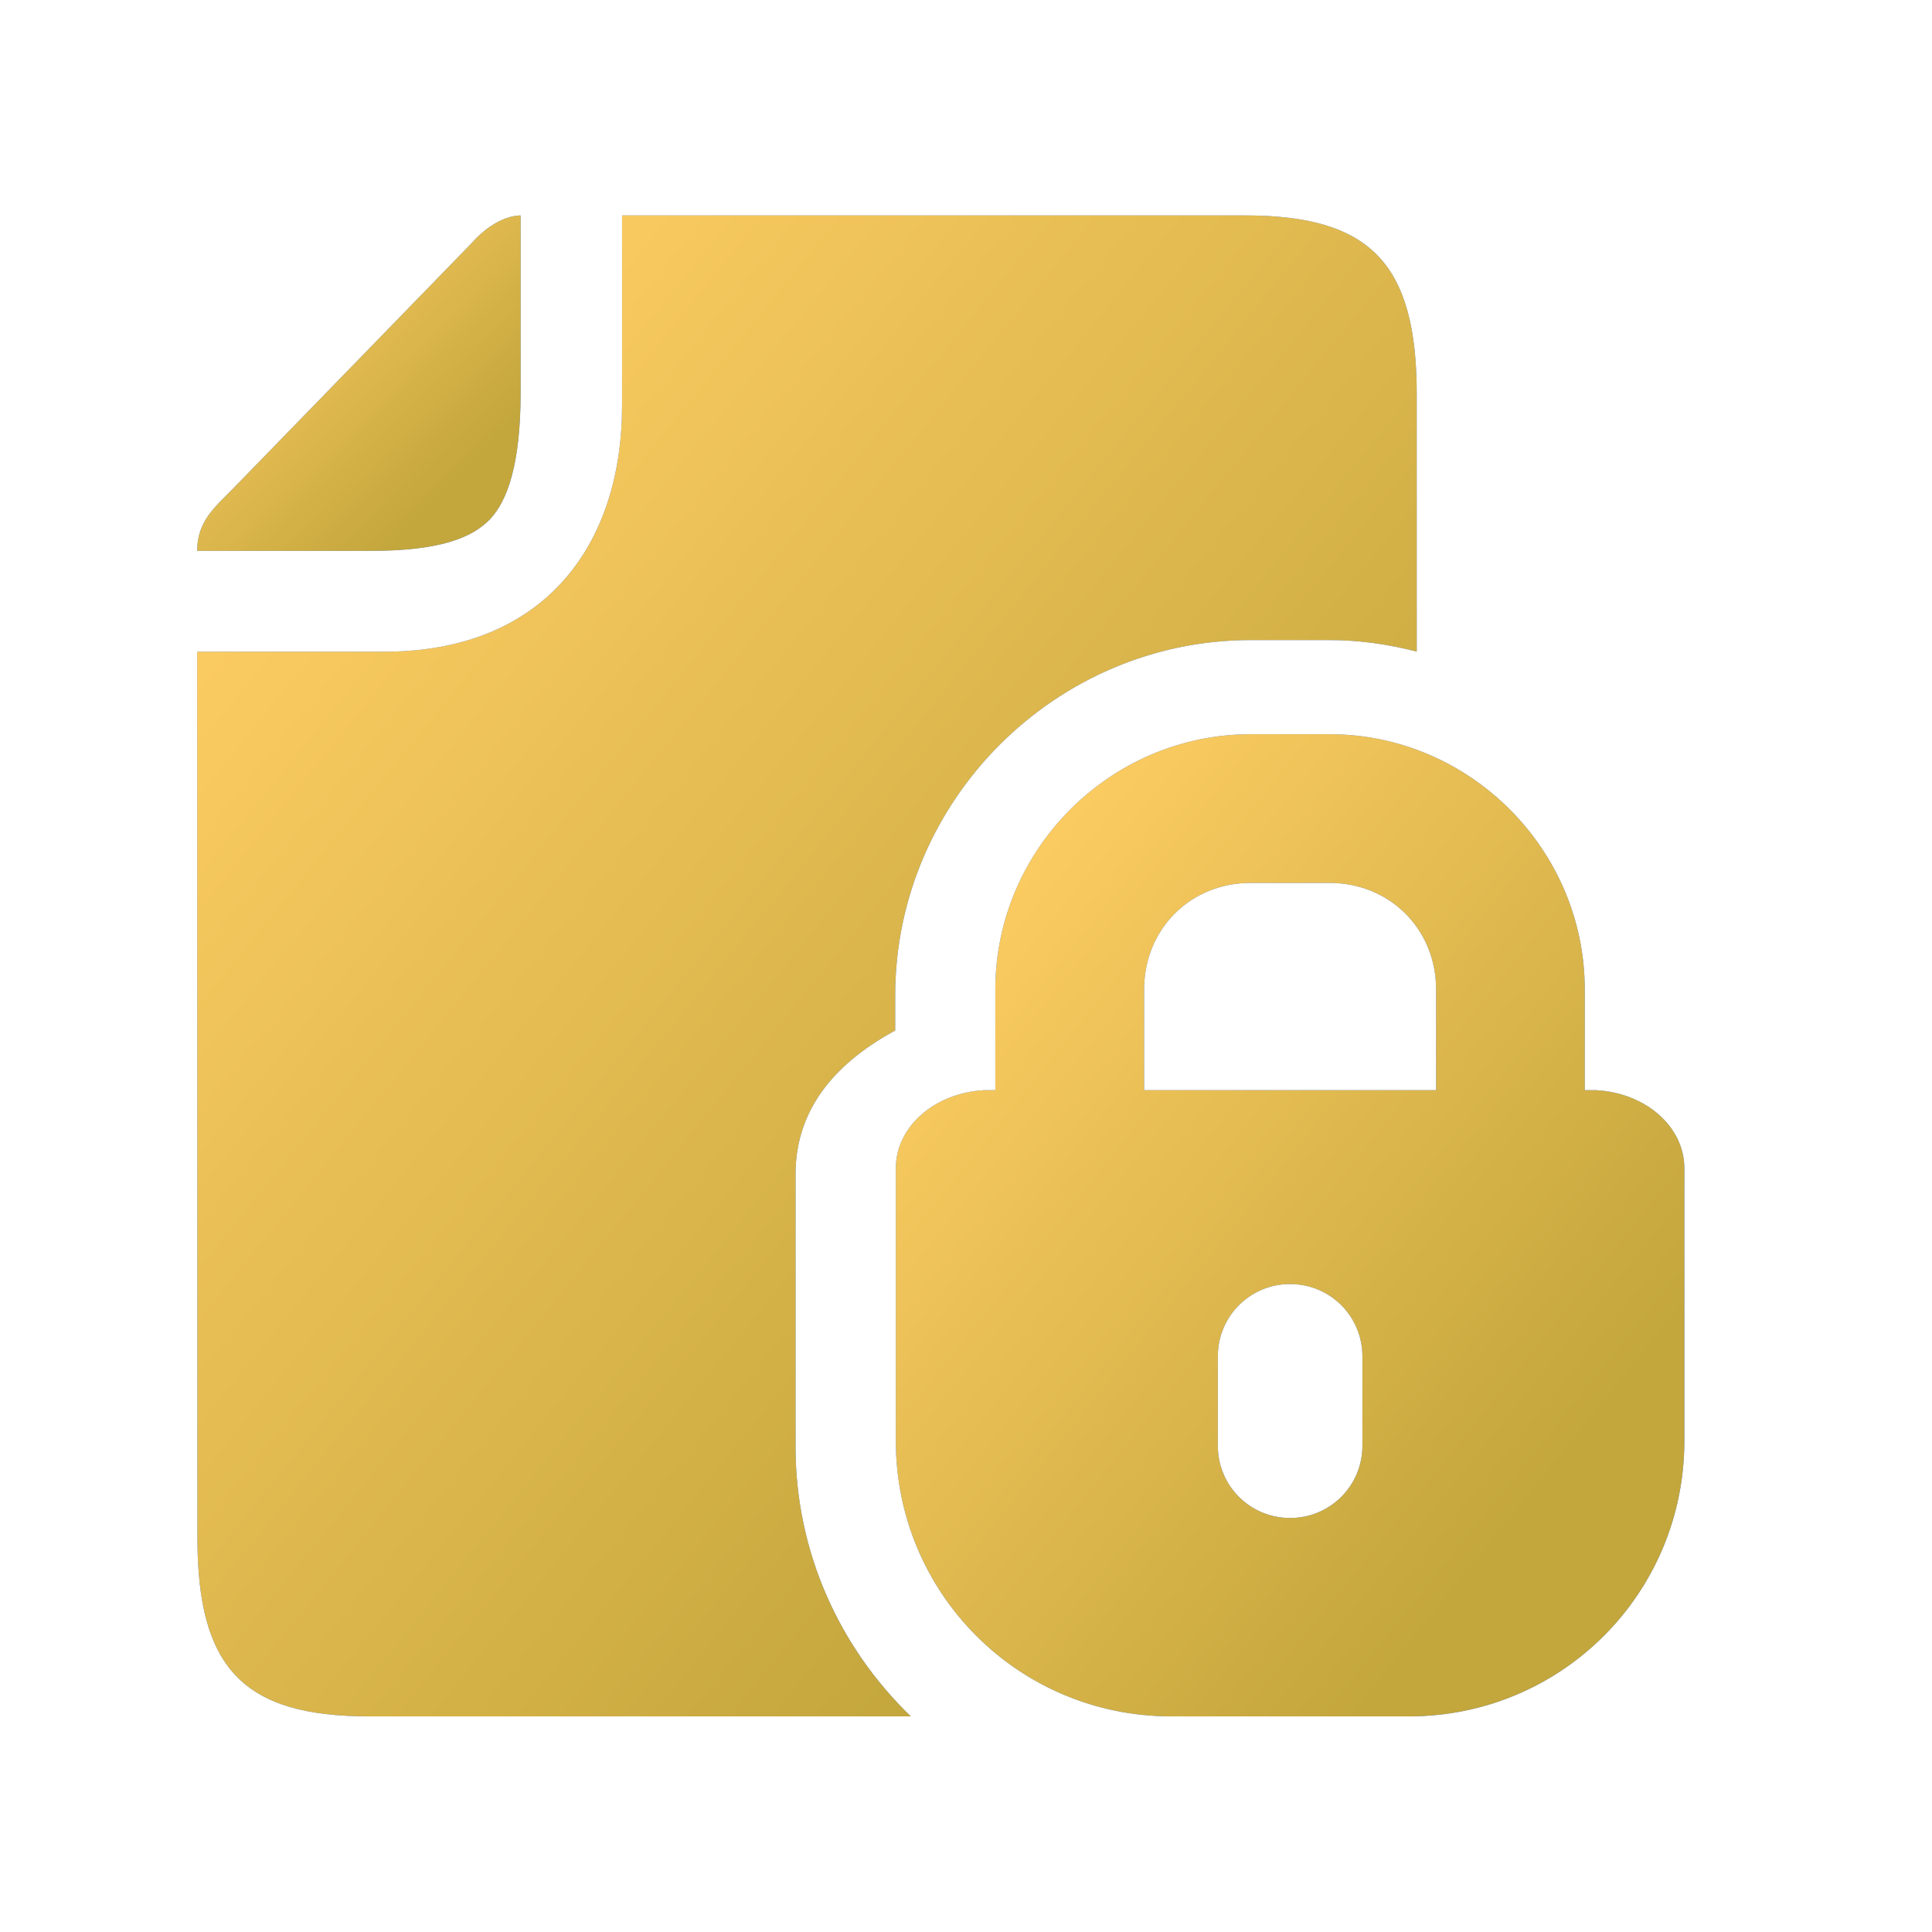
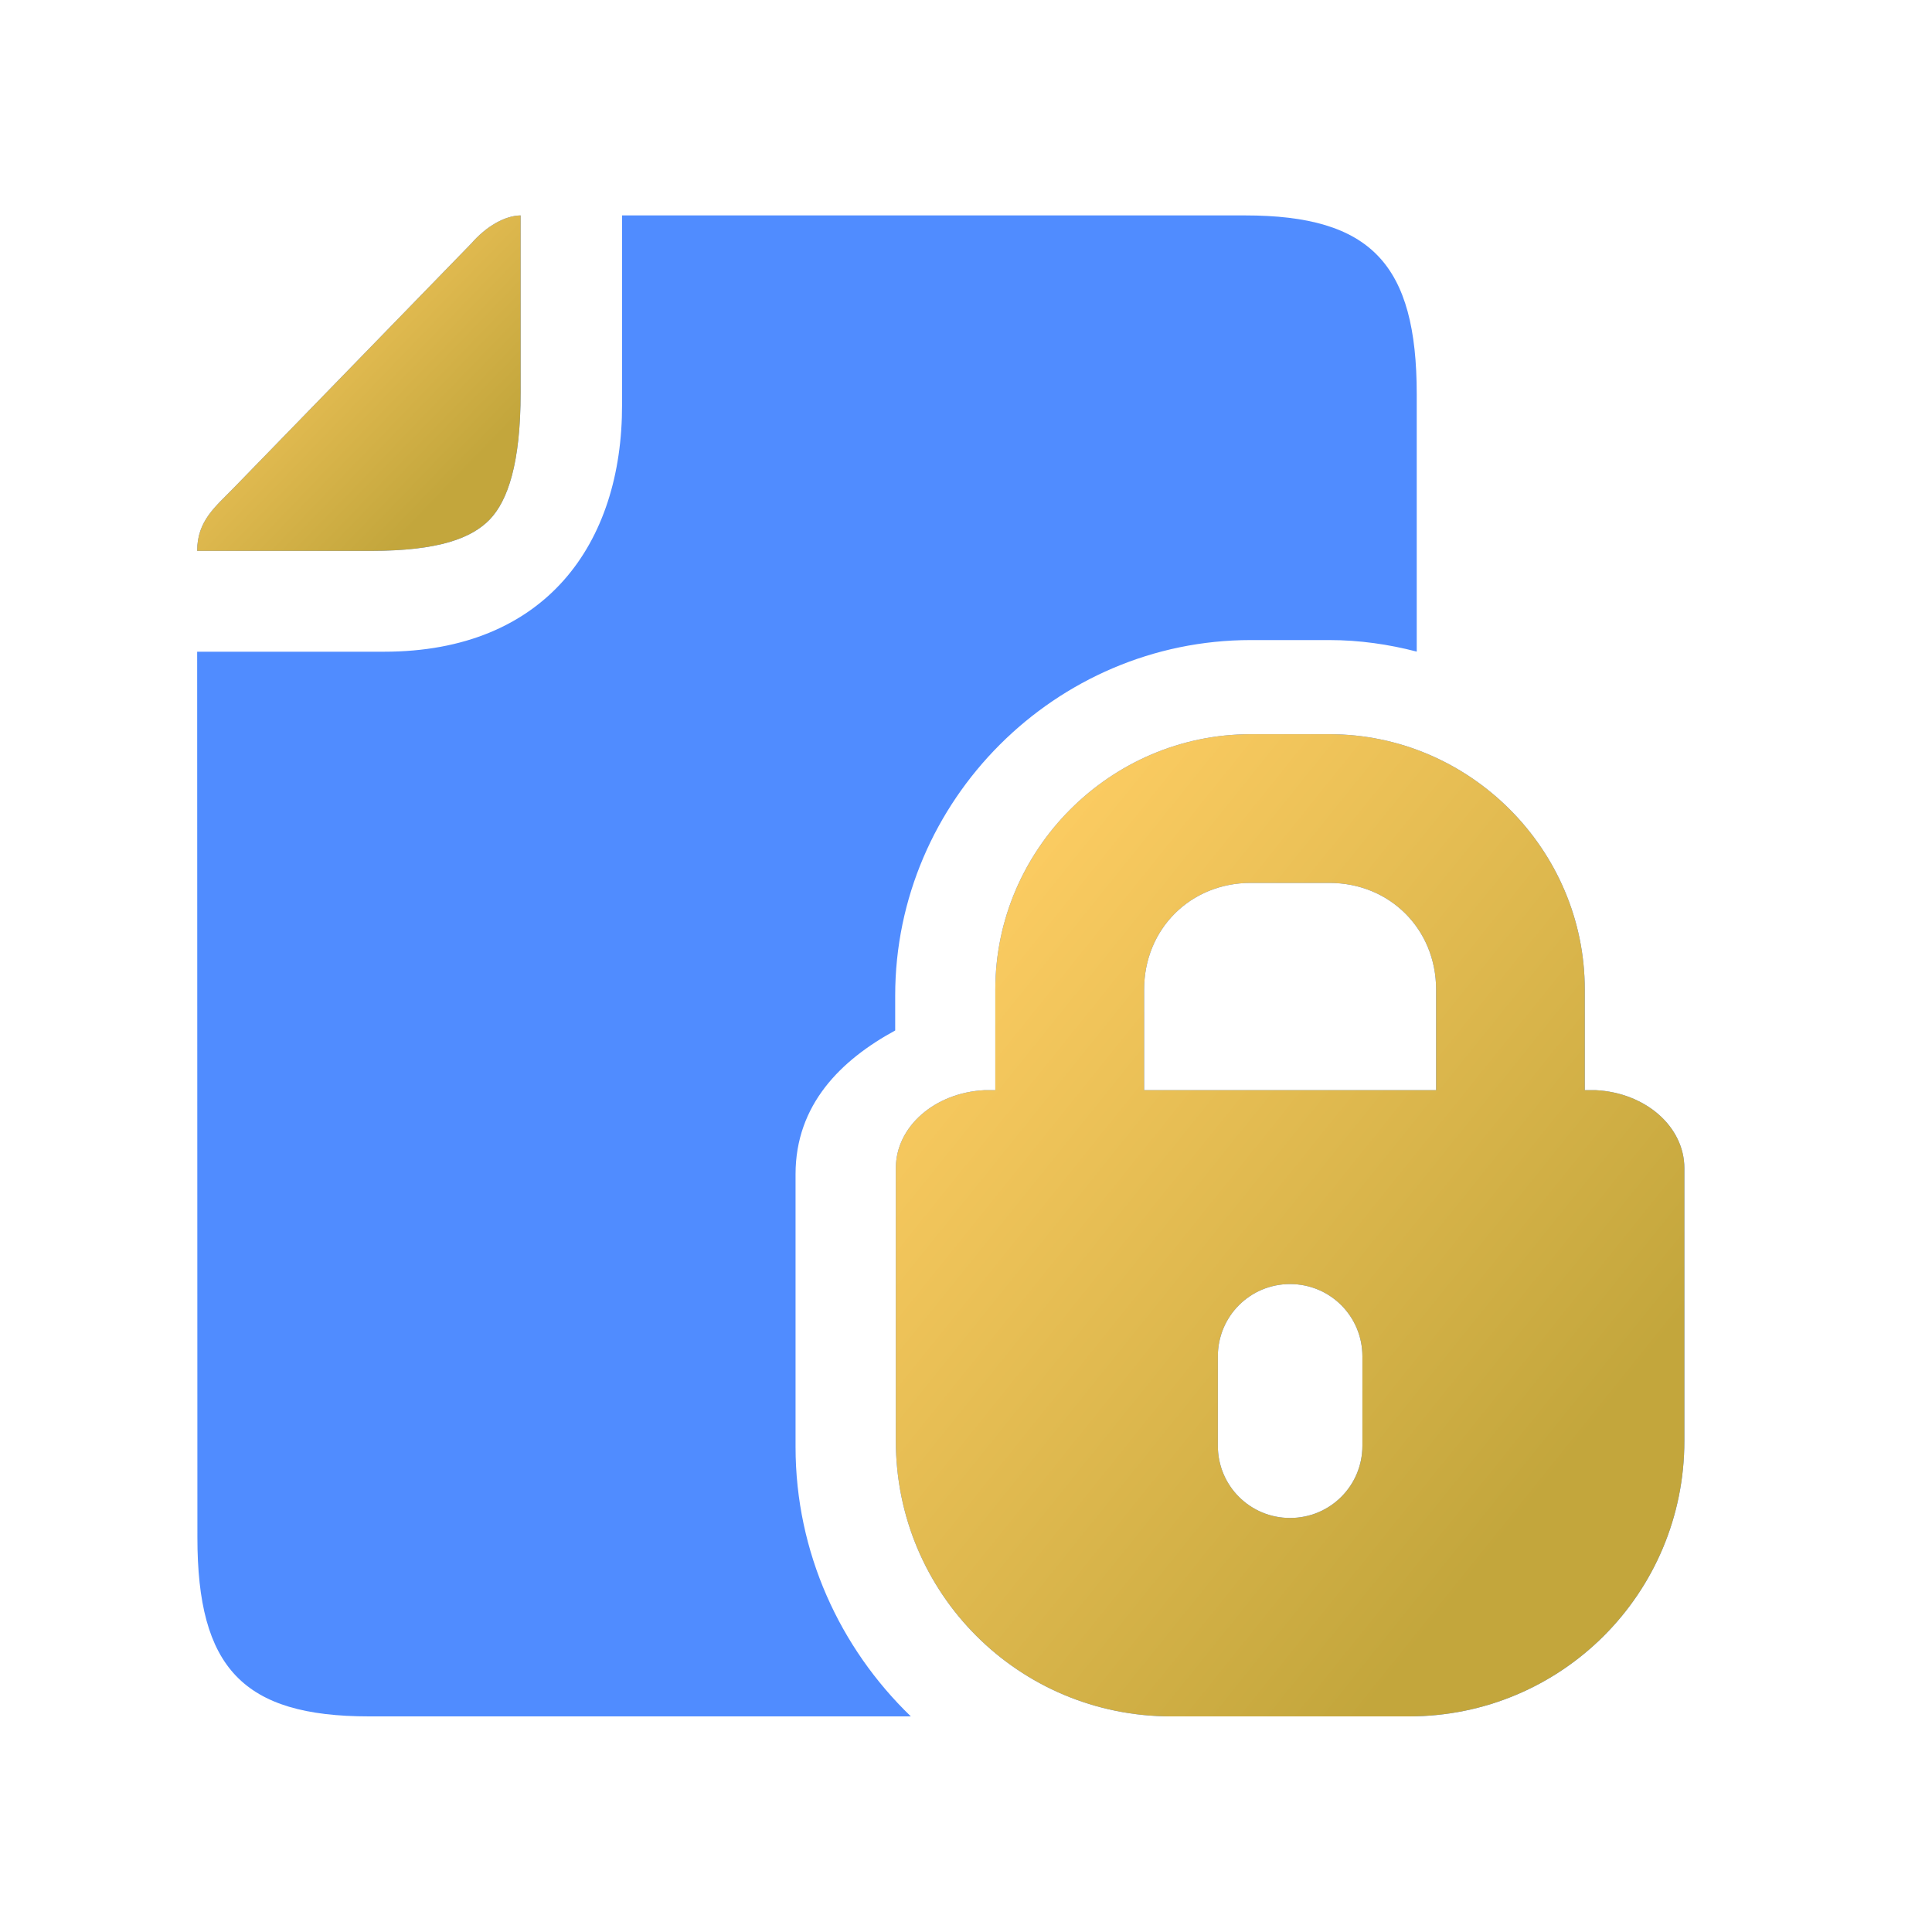
<svg xmlns="http://www.w3.org/2000/svg" width="40" height="40" viewBox="0 0 40 40" fill="none">
  <path d="M12.879 4.46V8.377C12.886 11.255 11.295 13.493 7.95 13.493H4.082L4.087 31.833C4.087 34.528 5.029 35.536 7.64 35.536H18.858C17.39 34.12 16.471 32.141 16.471 29.956V24.312C16.471 22.872 17.406 21.949 18.534 21.335V20.611C18.534 16.574 21.856 13.252 25.893 13.252H27.523C28.147 13.252 28.752 13.34 29.332 13.491V8.164C29.332 5.472 28.388 4.46 25.779 4.46H12.879Z" fill="#508CFF" />
-   <path d="M12.879 4.46V8.377C12.886 11.255 11.295 13.493 7.95 13.493H4.082L4.087 31.833C4.087 34.528 5.029 35.536 7.64 35.536H18.858C17.39 34.12 16.471 32.141 16.471 29.956V24.312C16.471 22.872 17.406 21.949 18.534 21.335V20.611C18.534 16.574 21.856 13.252 25.893 13.252H27.523C28.147 13.252 28.752 13.34 29.332 13.491V8.164C29.332 5.472 28.388 4.46 25.779 4.46H12.879Z" fill="url(#paint0_linear_0_10020)" />
  <path d="M10.779 4.46V8.124C10.779 9.597 10.511 10.365 10.143 10.752C9.772 11.138 9.092 11.405 7.682 11.405H4.082C4.082 10.777 4.462 10.491 4.85 10.09L9.753 5.046C10.073 4.678 10.457 4.465 10.779 4.46Z" fill="#508CFF" />
  <path d="M10.779 4.46V8.124C10.779 9.597 10.511 10.365 10.143 10.752C9.772 11.138 9.092 11.405 7.682 11.405H4.082C4.082 10.777 4.462 10.491 4.85 10.09L9.753 5.046C10.073 4.678 10.457 4.465 10.779 4.46Z" fill="url(#paint1_linear_0_10020)" />
  <path d="M26.709 26.585C27.54 26.585 28.207 27.252 28.207 28.083V29.932C28.207 30.761 27.54 31.428 26.709 31.428C25.881 31.428 25.214 30.761 25.214 29.932V28.083C25.214 27.252 25.881 26.585 26.709 26.585ZM25.892 18.28H27.526C28.774 18.28 29.733 19.238 29.733 20.486V22.571H23.688V20.486C23.688 19.238 24.644 18.28 25.892 18.28ZM25.892 15.201C22.992 15.201 20.607 17.585 20.607 20.486V22.571H20.378C19.352 22.625 18.547 23.324 18.547 24.187V29.831C18.547 32.992 21.091 35.536 24.25 35.536H29.169C32.329 35.536 34.873 32.992 34.873 29.831V24.187C34.873 23.323 34.067 22.624 33.042 22.571H32.811V20.486C32.811 17.585 30.427 15.201 27.526 15.201L25.892 15.201Z" fill="#508CFF" />
  <path d="M26.709 26.585C27.54 26.585 28.207 27.252 28.207 28.083V29.932C28.207 30.761 27.54 31.428 26.709 31.428C25.881 31.428 25.214 30.761 25.214 29.932V28.083C25.214 27.252 25.881 26.585 26.709 26.585ZM25.892 18.28H27.526C28.774 18.28 29.733 19.238 29.733 20.486V22.571H23.688V20.486C23.688 19.238 24.644 18.28 25.892 18.28ZM25.892 15.201C22.992 15.201 20.607 17.585 20.607 20.486V22.571H20.378C19.352 22.625 18.547 23.324 18.547 24.187V29.831C18.547 32.992 21.091 35.536 24.25 35.536H29.169C32.329 35.536 34.873 32.992 34.873 29.831V24.187C34.873 23.323 34.067 22.624 33.042 22.571H32.811V20.486C32.811 17.585 30.427 15.201 27.526 15.201L25.892 15.201Z" fill="url(#paint2_linear_0_10020)" />
  <defs>
    <linearGradient id="paint0_linear_0_10020" x1="25.531" y1="27.576" x2="4.271" y2="10.302" gradientUnits="userSpaceOnUse">
      <stop stop-color="#C3A63C" />
      <stop offset="1" stop-color="#FFCE64" />
    </linearGradient>
    <linearGradient id="paint1_linear_0_10020" x1="9.771" y1="9.626" x2="4.921" y2="4.948" gradientUnits="userSpaceOnUse">
      <stop stop-color="#C3A63C" />
      <stop offset="1" stop-color="#FFCE64" />
    </linearGradient>
    <linearGradient id="paint2_linear_0_10020" x1="32.415" y1="30.327" x2="18.538" y2="19.186" gradientUnits="userSpaceOnUse">
      <stop stop-color="#C3A63C" />
      <stop offset="1" stop-color="#FFCE64" />
    </linearGradient>
  </defs>
</svg>